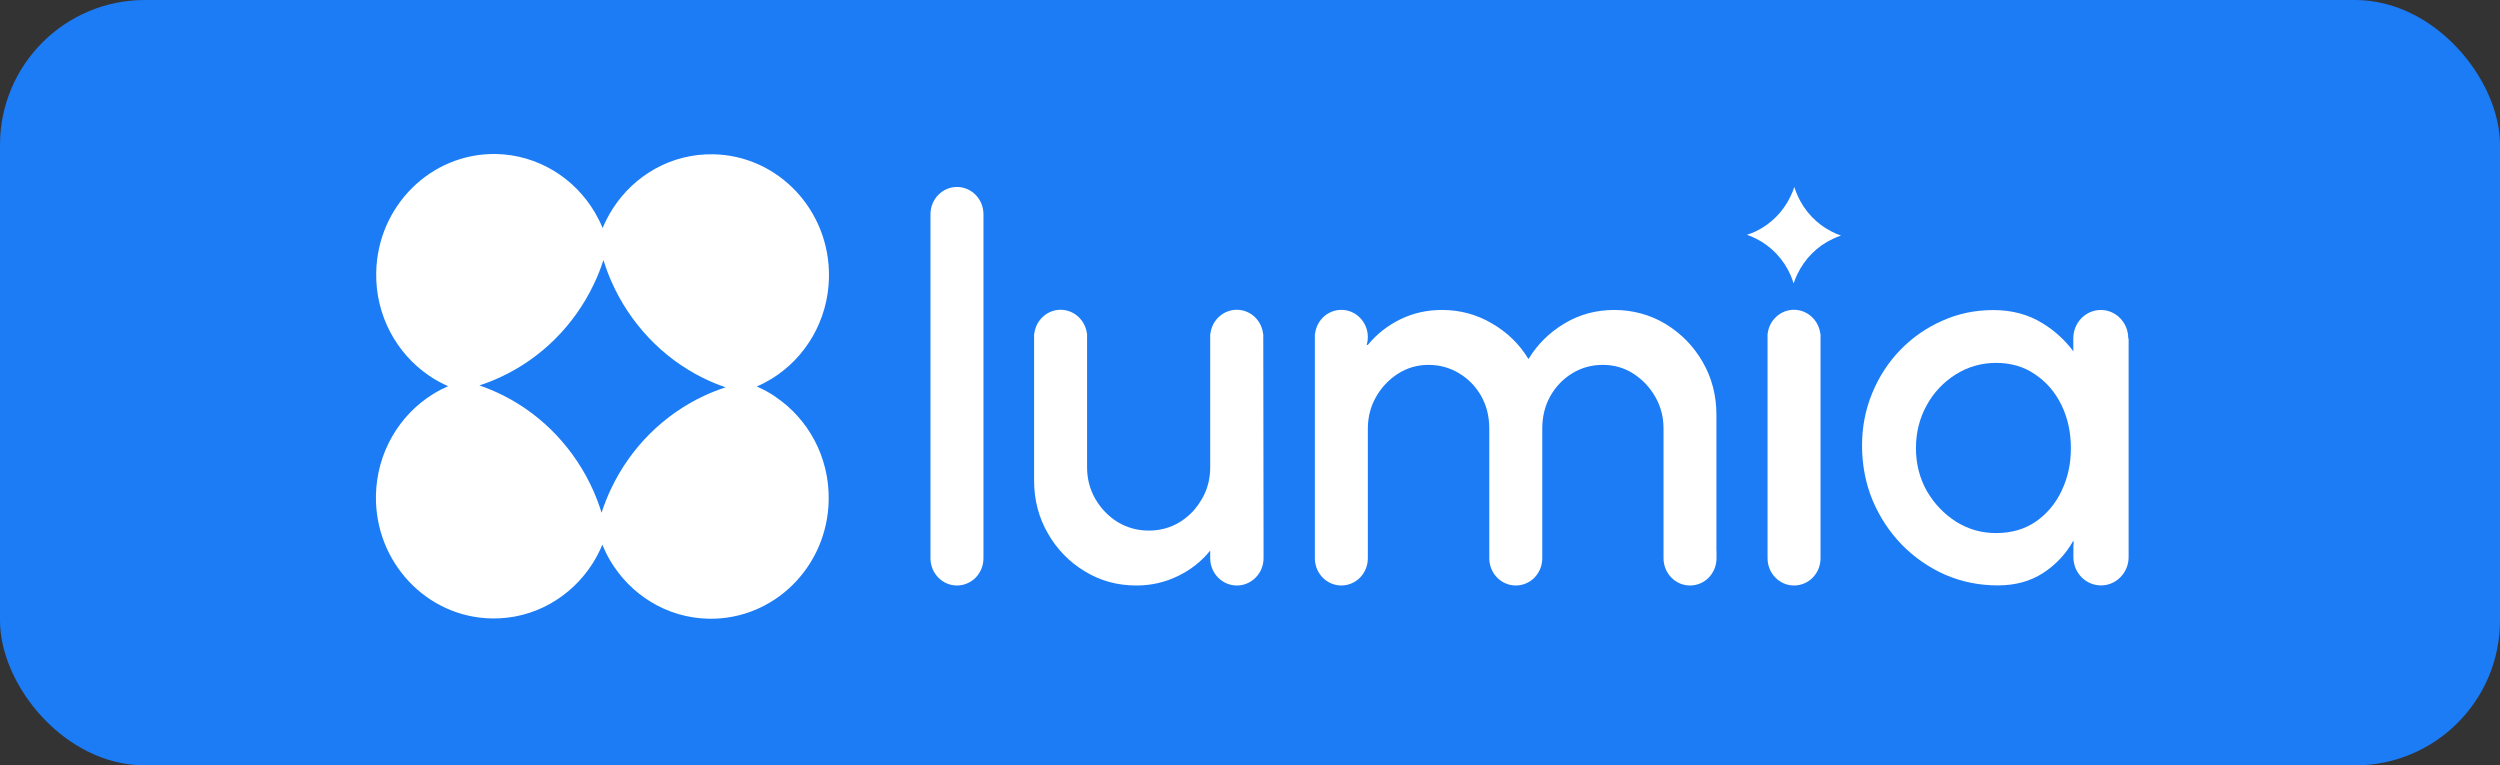
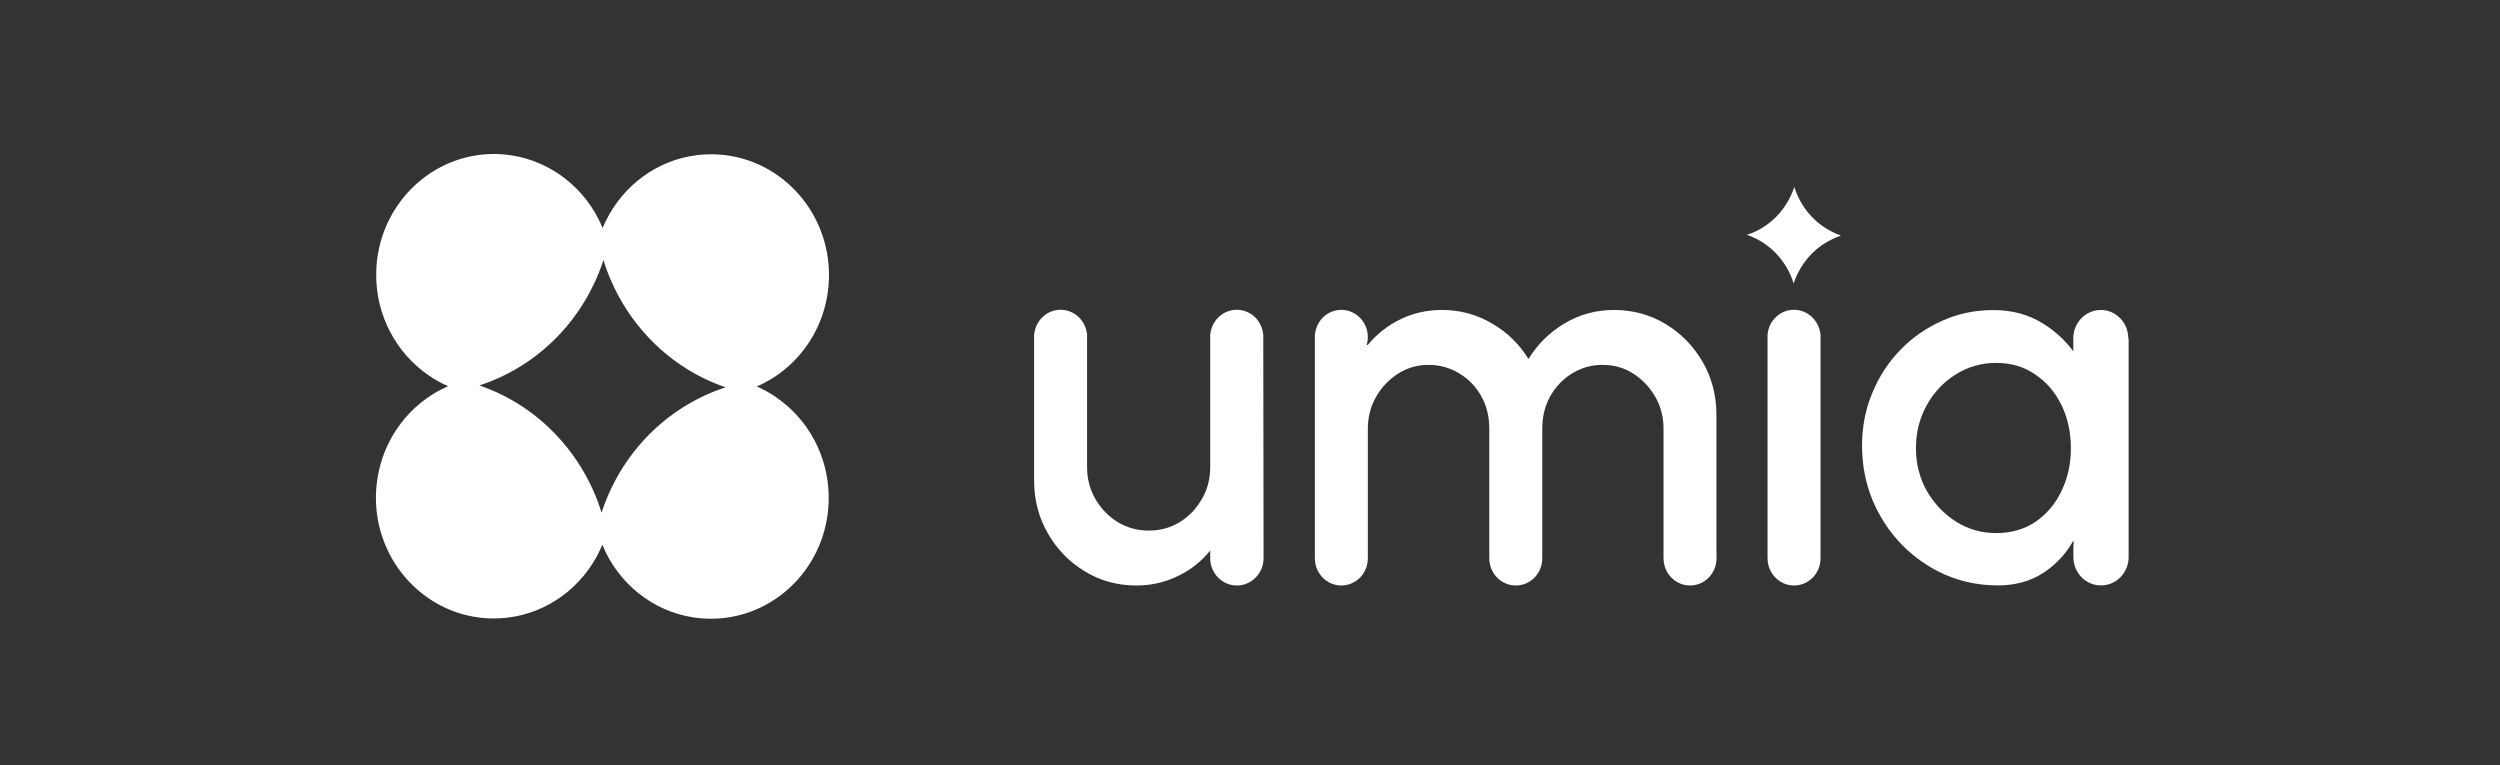
<svg xmlns="http://www.w3.org/2000/svg" width="552" height="169" viewBox="0 0 552 169" fill="none">
  <rect x="0" y="0" width="552" height="169" fill="#333333" stroke="none" />
-   <rect width="552" height="169" rx="32" fill="#1B7CF6" />
-   <path fill-rule="evenodd" clip-rule="evenodd" d="M217.148 121.35C217.148 121.35 217.148 121.519 217.148 121.624V123.269C217.148 124.935 216.489 126.432 215.438 127.529C214.367 128.604 212.905 129.279 211.298 129.279C208.065 129.279 205.449 126.58 205.449 123.269V47.291C205.449 43.98 208.065 41.281 211.298 41.281C214.532 41.281 217.148 43.98 217.148 47.291C217.148 47.376 217.148 47.481 217.148 47.565V121.35Z" fill="white" />
  <path d="M387.718 52.69C387.08 52.352 386.4 52.078 385.721 51.846C386.339 51.635 386.936 51.424 387.533 51.15C390.952 49.547 393.732 46.785 395.36 43.327C395.689 42.673 395.957 41.977 396.183 41.281C396.389 41.914 396.616 42.525 396.884 43.137C398.428 46.638 401.126 49.484 404.504 51.171C405.143 51.509 405.822 51.783 406.502 52.015C405.884 52.226 405.287 52.437 404.71 52.732C401.291 54.313 398.511 57.076 396.863 60.534C396.533 61.188 396.266 61.884 396.039 62.58C395.833 61.947 395.607 61.335 395.36 60.745C393.815 57.244 391.117 54.377 387.739 52.69H387.718Z" fill="white" />
  <path d="M401.933 73.734H401.974V123.268C401.974 124.934 401.315 126.431 400.264 127.528C399.193 128.603 397.731 129.278 396.125 129.278C392.891 129.278 390.275 126.579 390.275 123.268V121.412C390.275 121.412 390.275 121.286 390.275 121.201V74.809C390.275 74.683 390.275 74.535 390.275 74.408C390.275 74.282 390.275 74.134 390.275 74.008V73.713H390.296C390.626 70.718 393.118 68.398 396.104 68.398C399.09 68.398 401.582 70.718 401.933 73.713V73.734Z" fill="white" />
  <path d="M278.994 120.421V123.247C278.994 124.913 278.335 126.431 277.264 127.506C276.193 128.603 274.73 129.278 273.103 129.278C269.849 129.278 267.213 126.579 267.213 123.247V121.56C265.298 123.943 262.929 125.819 260.087 127.19C257.224 128.582 254.176 129.278 250.901 129.278C246.741 129.278 242.951 128.245 239.532 126.157C236.113 124.09 233.395 121.307 231.376 117.785C229.358 114.285 228.328 110.405 228.328 106.124V73.713H228.369C228.699 70.718 231.191 68.398 234.177 68.398C237.164 68.398 239.656 70.718 240.006 73.713H240.027V74.05C240.027 74.176 240.027 74.303 240.027 74.408C240.027 74.535 240.027 74.661 240.027 74.767V103.172C240.027 105.744 240.644 108.085 241.88 110.215C243.116 112.324 244.764 114.032 246.823 115.297C248.883 116.52 251.148 117.153 253.64 117.153C256.132 117.153 258.419 116.541 260.458 115.297C260.581 115.213 260.705 115.128 260.849 115.044C260.972 114.959 261.096 114.875 261.22 114.791C261.426 114.643 261.652 114.496 261.837 114.327C263.279 113.209 264.432 111.817 265.359 110.215C266.595 108.106 267.213 105.765 267.213 103.172V73.713H267.254C267.584 70.718 270.076 68.398 273.083 68.398C276.09 68.398 278.561 70.718 278.891 73.713H278.932V74.155C278.932 74.155 278.932 74.324 278.932 74.408C278.932 74.493 278.932 74.556 278.932 74.64L278.994 120.4V120.421Z" fill="white" />
  <path d="M455.191 108.402C453.832 111.249 451.916 113.505 449.445 115.213C446.973 116.879 444.069 117.702 440.774 117.702C437.479 117.702 434.636 116.879 431.938 115.213C429.282 113.526 427.119 111.27 425.471 108.465C423.865 105.619 423.041 102.455 423.041 98.955C423.041 95.454 423.844 92.334 425.41 89.487C426.975 86.64 429.117 84.383 431.815 82.675C434.513 80.988 437.499 80.124 440.753 80.124C444.008 80.124 446.932 80.967 449.362 82.675C451.834 84.32 453.77 86.577 455.17 89.423C456.55 92.27 457.251 95.433 457.251 98.955C457.251 102.477 456.55 105.576 455.17 108.423L455.191 108.402ZM469.917 74.746C469.917 74.746 469.917 74.704 469.917 74.683C469.917 71.309 467.301 68.547 464.047 68.441C464.047 68.441 463.944 68.441 463.882 68.441C460.505 68.441 457.786 71.246 457.786 74.683V77.024C457.786 77.214 457.786 77.404 457.807 77.572C455.912 75.084 453.708 73.017 450.948 71.352C447.838 69.433 444.234 68.463 440.156 68.463C436.078 68.463 432.371 69.243 428.849 70.824C425.368 72.364 422.279 74.493 419.622 77.235C416.965 79.955 414.885 83.16 413.382 86.809C411.878 90.436 411.137 94.295 411.137 98.407C411.137 102.519 411.899 106.673 413.443 110.405C414.988 114.096 417.13 117.364 419.869 120.211C422.65 123.058 425.863 125.293 429.488 126.896C433.133 128.477 437.005 129.258 441.124 129.258C444.955 129.258 448.271 128.351 451.092 126.537C453.894 124.724 456.138 122.341 457.786 119.389L457.868 119.789C457.827 120.084 457.807 120.38 457.807 120.675V123.016C457.807 126.474 460.525 129.258 463.903 129.258C465.592 129.258 467.116 128.562 468.208 127.423C469.32 126.284 469.999 124.724 469.999 123.016V121.603C469.999 121.603 469.999 121.392 469.999 121.286V74.725L469.917 74.746Z" fill="white" />
  <path d="M379.006 121.622V123.266C379.006 124.932 378.347 126.429 377.296 127.526C376.246 128.601 374.784 129.276 373.156 129.276C369.923 129.276 367.307 126.577 367.307 123.266V94.651C367.307 92.099 366.71 89.779 365.515 87.671C364.3 85.541 362.694 83.833 360.675 82.525C358.657 81.218 356.412 80.564 353.92 80.564C351.428 80.564 349.204 81.176 347.165 82.42C345.146 83.643 343.519 85.33 342.325 87.439C341.13 89.548 340.533 91.951 340.533 94.651V120.124C340.533 120.124 340.533 120.335 340.533 120.441V123.266C340.533 124.932 339.874 126.429 338.823 127.526C337.773 128.601 336.311 129.276 334.684 129.276C331.45 129.276 328.834 126.577 328.834 123.266V94.651C328.834 91.951 328.237 89.548 327.043 87.439C325.848 85.33 324.221 83.643 322.161 82.42C320.143 81.197 317.877 80.564 315.406 80.564C312.934 80.564 310.71 81.218 308.651 82.525C306.632 83.833 305.005 85.541 303.811 87.671C302.616 89.779 302.019 92.12 302.019 94.651V121.347C302.019 121.347 302.019 121.516 302.019 121.622V123.266C302.019 124.932 301.36 126.429 300.309 127.526C299.238 128.601 297.776 129.276 296.17 129.276C292.936 129.276 290.32 126.577 290.32 123.266V74.618C290.32 74.618 290.32 74.491 290.32 74.428C290.32 74.365 290.32 74.301 290.32 74.259V73.732H290.361C290.691 70.738 293.163 68.418 296.17 68.418C299.403 68.418 302.019 71.117 302.019 74.428C302.019 75.018 301.936 75.588 301.772 76.136L301.998 76.178C303.955 73.795 306.323 71.918 309.145 70.527C311.987 69.135 315.076 68.439 318.372 68.439C322.388 68.439 326.075 69.43 329.452 71.433C332.83 73.395 335.507 76.009 337.485 79.278C339.482 76.009 342.119 73.395 345.414 71.433C348.75 69.43 352.417 68.439 356.433 68.439C360.449 68.439 364.383 69.472 367.802 71.56C371.22 73.648 373.939 76.431 375.957 79.932C377.976 83.432 378.985 87.312 378.985 91.593V121.263C378.985 121.39 378.985 121.516 378.985 121.622H379.006Z" fill="white" />
  <path d="M155.501 87.376C146.562 91.531 139.272 98.785 134.967 107.831C134.143 109.56 133.422 111.353 132.825 113.208C132.31 111.542 131.713 109.919 131.013 108.358C126.955 99.206 119.891 91.72 111.076 87.292C109.387 86.448 107.636 85.71 105.845 85.099C107.472 84.572 109.037 83.96 110.561 83.243C119.5 79.089 126.791 71.835 131.095 62.788C131.939 61.059 132.64 59.267 133.237 57.411C133.752 59.077 134.349 60.701 135.049 62.261C139.107 71.413 146.171 78.899 154.986 83.328C156.675 84.171 158.426 84.909 160.217 85.521C158.611 86.048 157.025 86.659 155.501 87.376ZM171.298 87.65C169.98 86.744 168.579 85.984 167.096 85.331C168.25 84.846 169.362 84.255 170.433 83.602C177.847 79.026 182.873 70.738 183.038 61.207C183.285 46.467 171.833 34.32 157.478 34.067C148.231 33.899 140.054 38.685 135.317 46.045C134.452 47.395 133.69 48.85 133.052 50.347C132.578 49.166 132.001 48.027 131.363 46.931C126.893 39.339 118.82 34.194 109.531 34.004C95.176 33.751 83.313 45.497 83.066 60.216C82.901 69.684 87.576 78.077 94.743 82.948C96.062 83.855 97.462 84.614 98.945 85.267C97.792 85.774 96.68 86.343 95.609 87.018C88.215 91.594 83.189 99.86 83.004 109.413C82.757 124.132 94.208 136.299 108.563 136.552C117.811 136.721 125.987 131.934 130.745 124.574C131.61 123.225 132.372 121.791 132.99 120.273C133.484 121.454 134.04 122.592 134.679 123.689C139.148 131.301 147.222 136.447 156.51 136.615C170.865 136.868 182.729 125.144 182.976 110.404C183.141 100.935 178.465 92.522 171.298 87.671V87.65Z" fill="white" />
</svg>